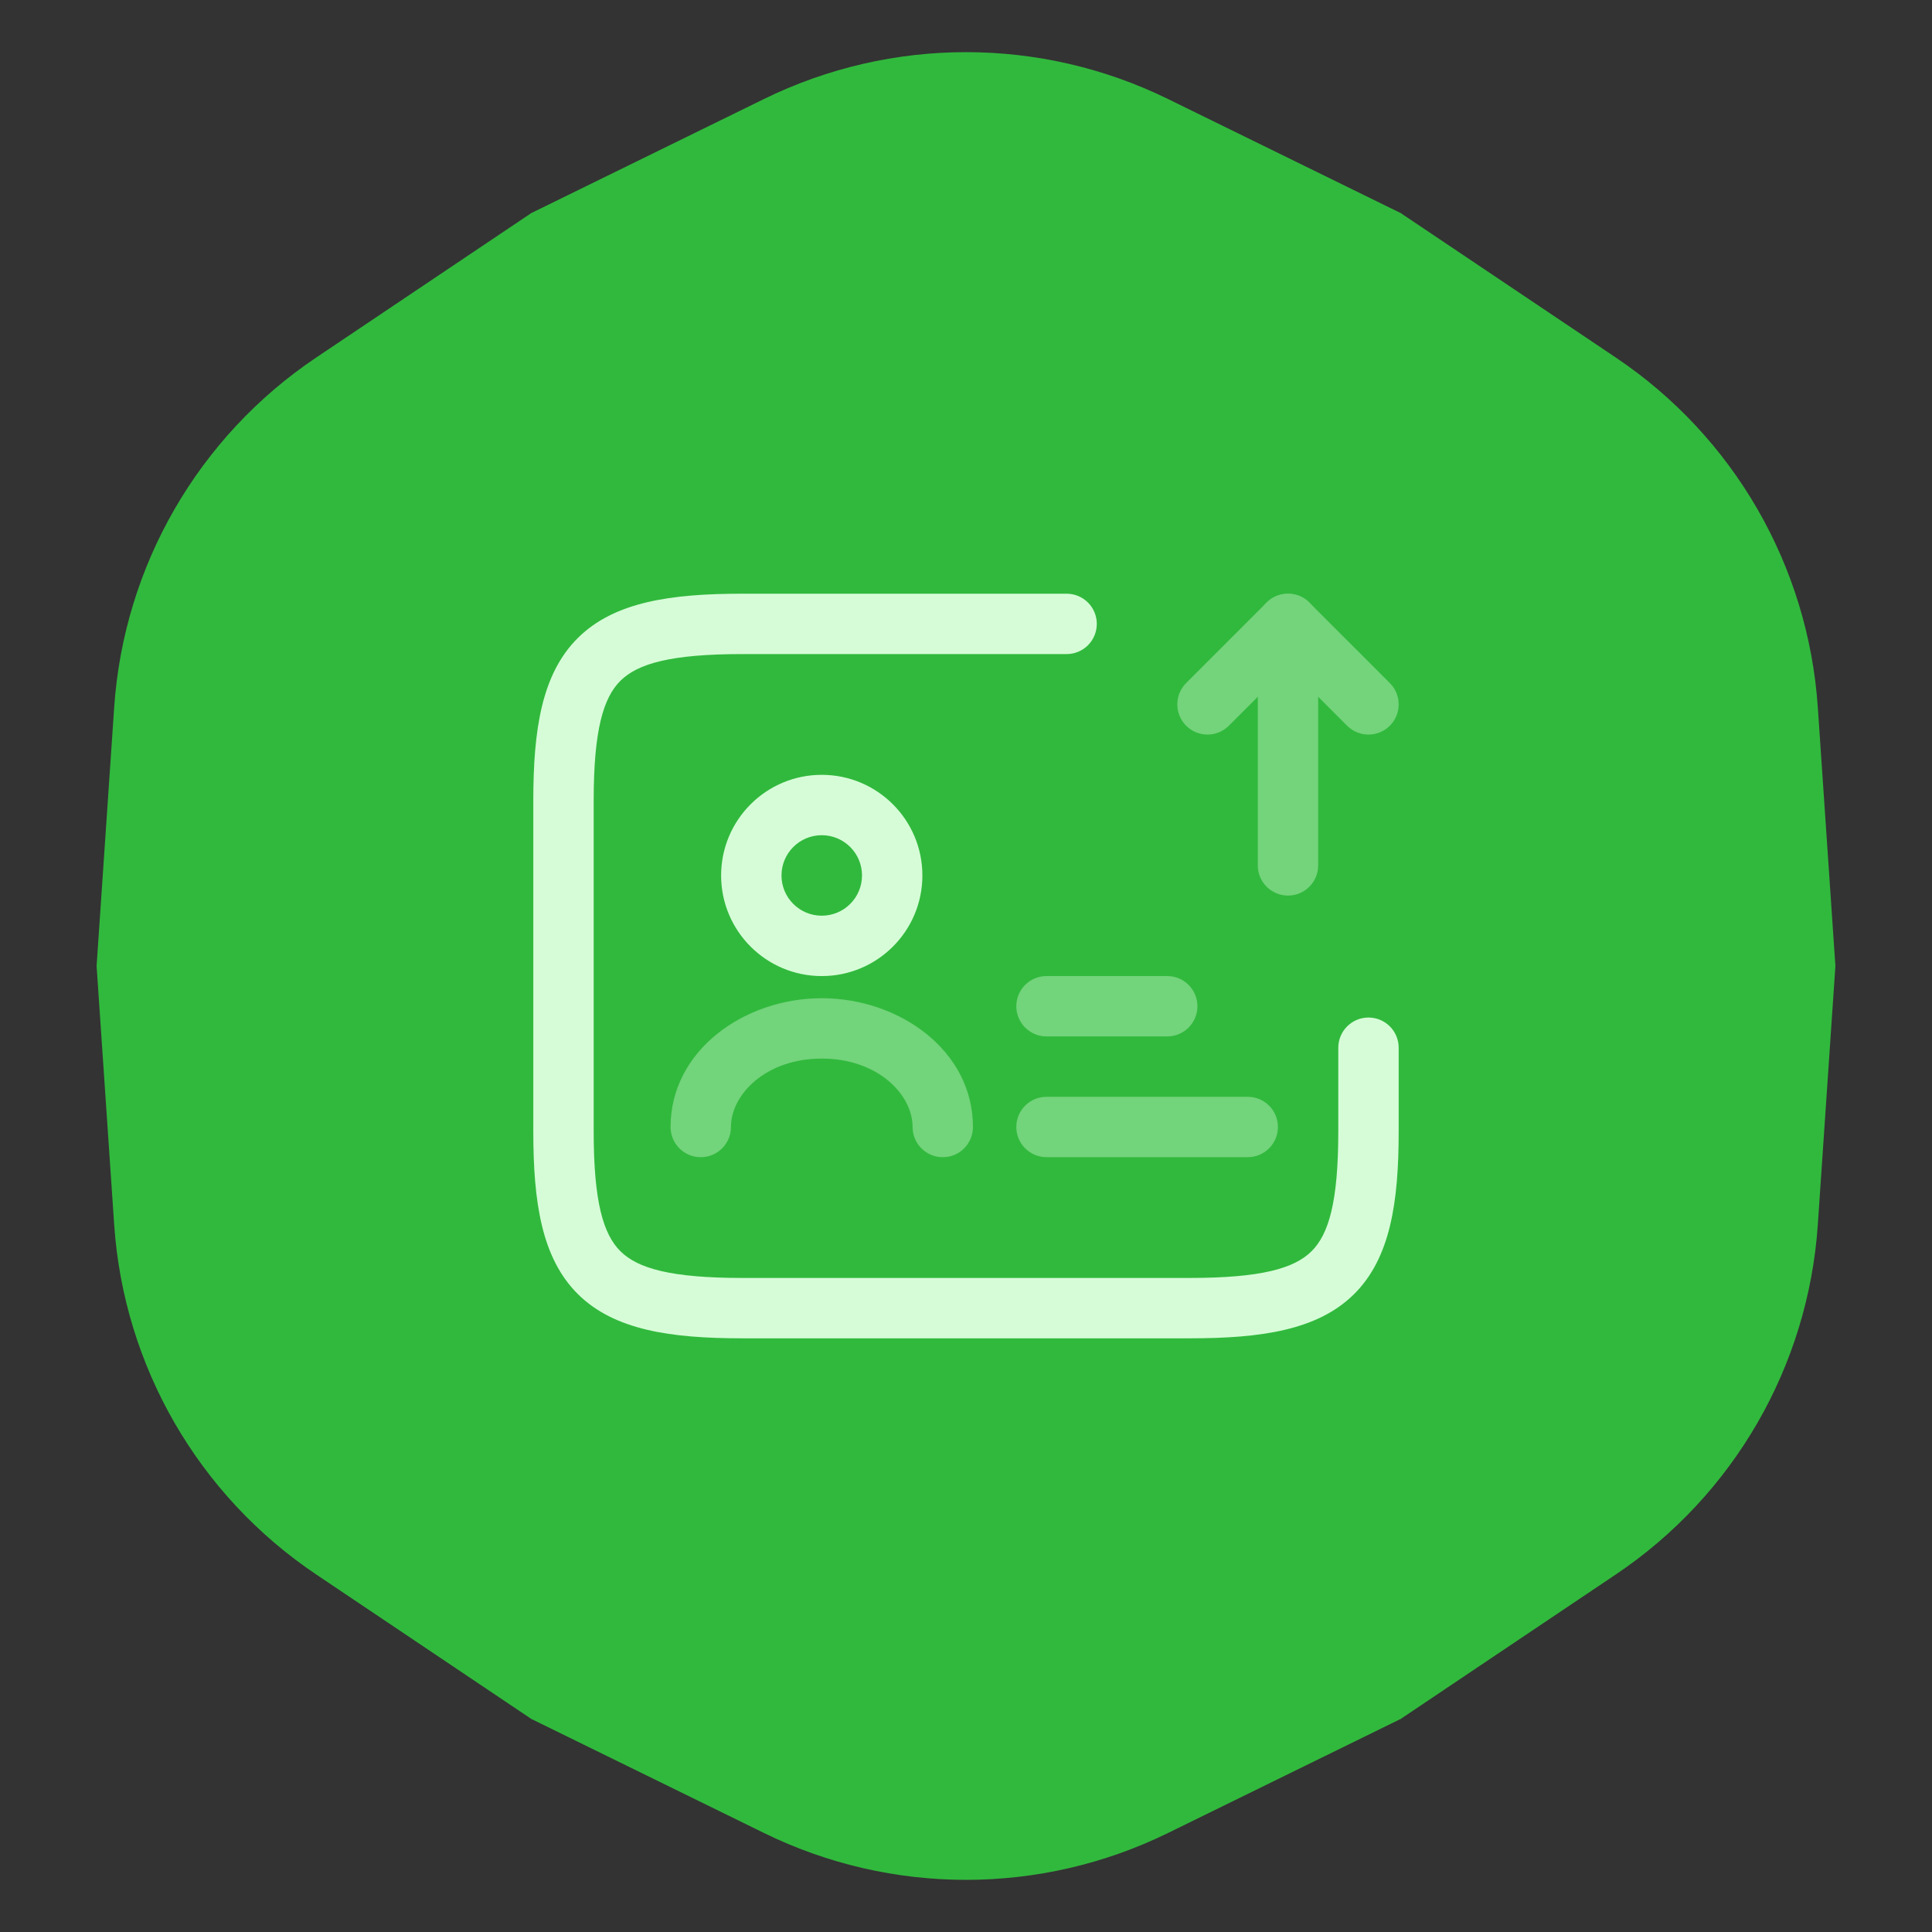
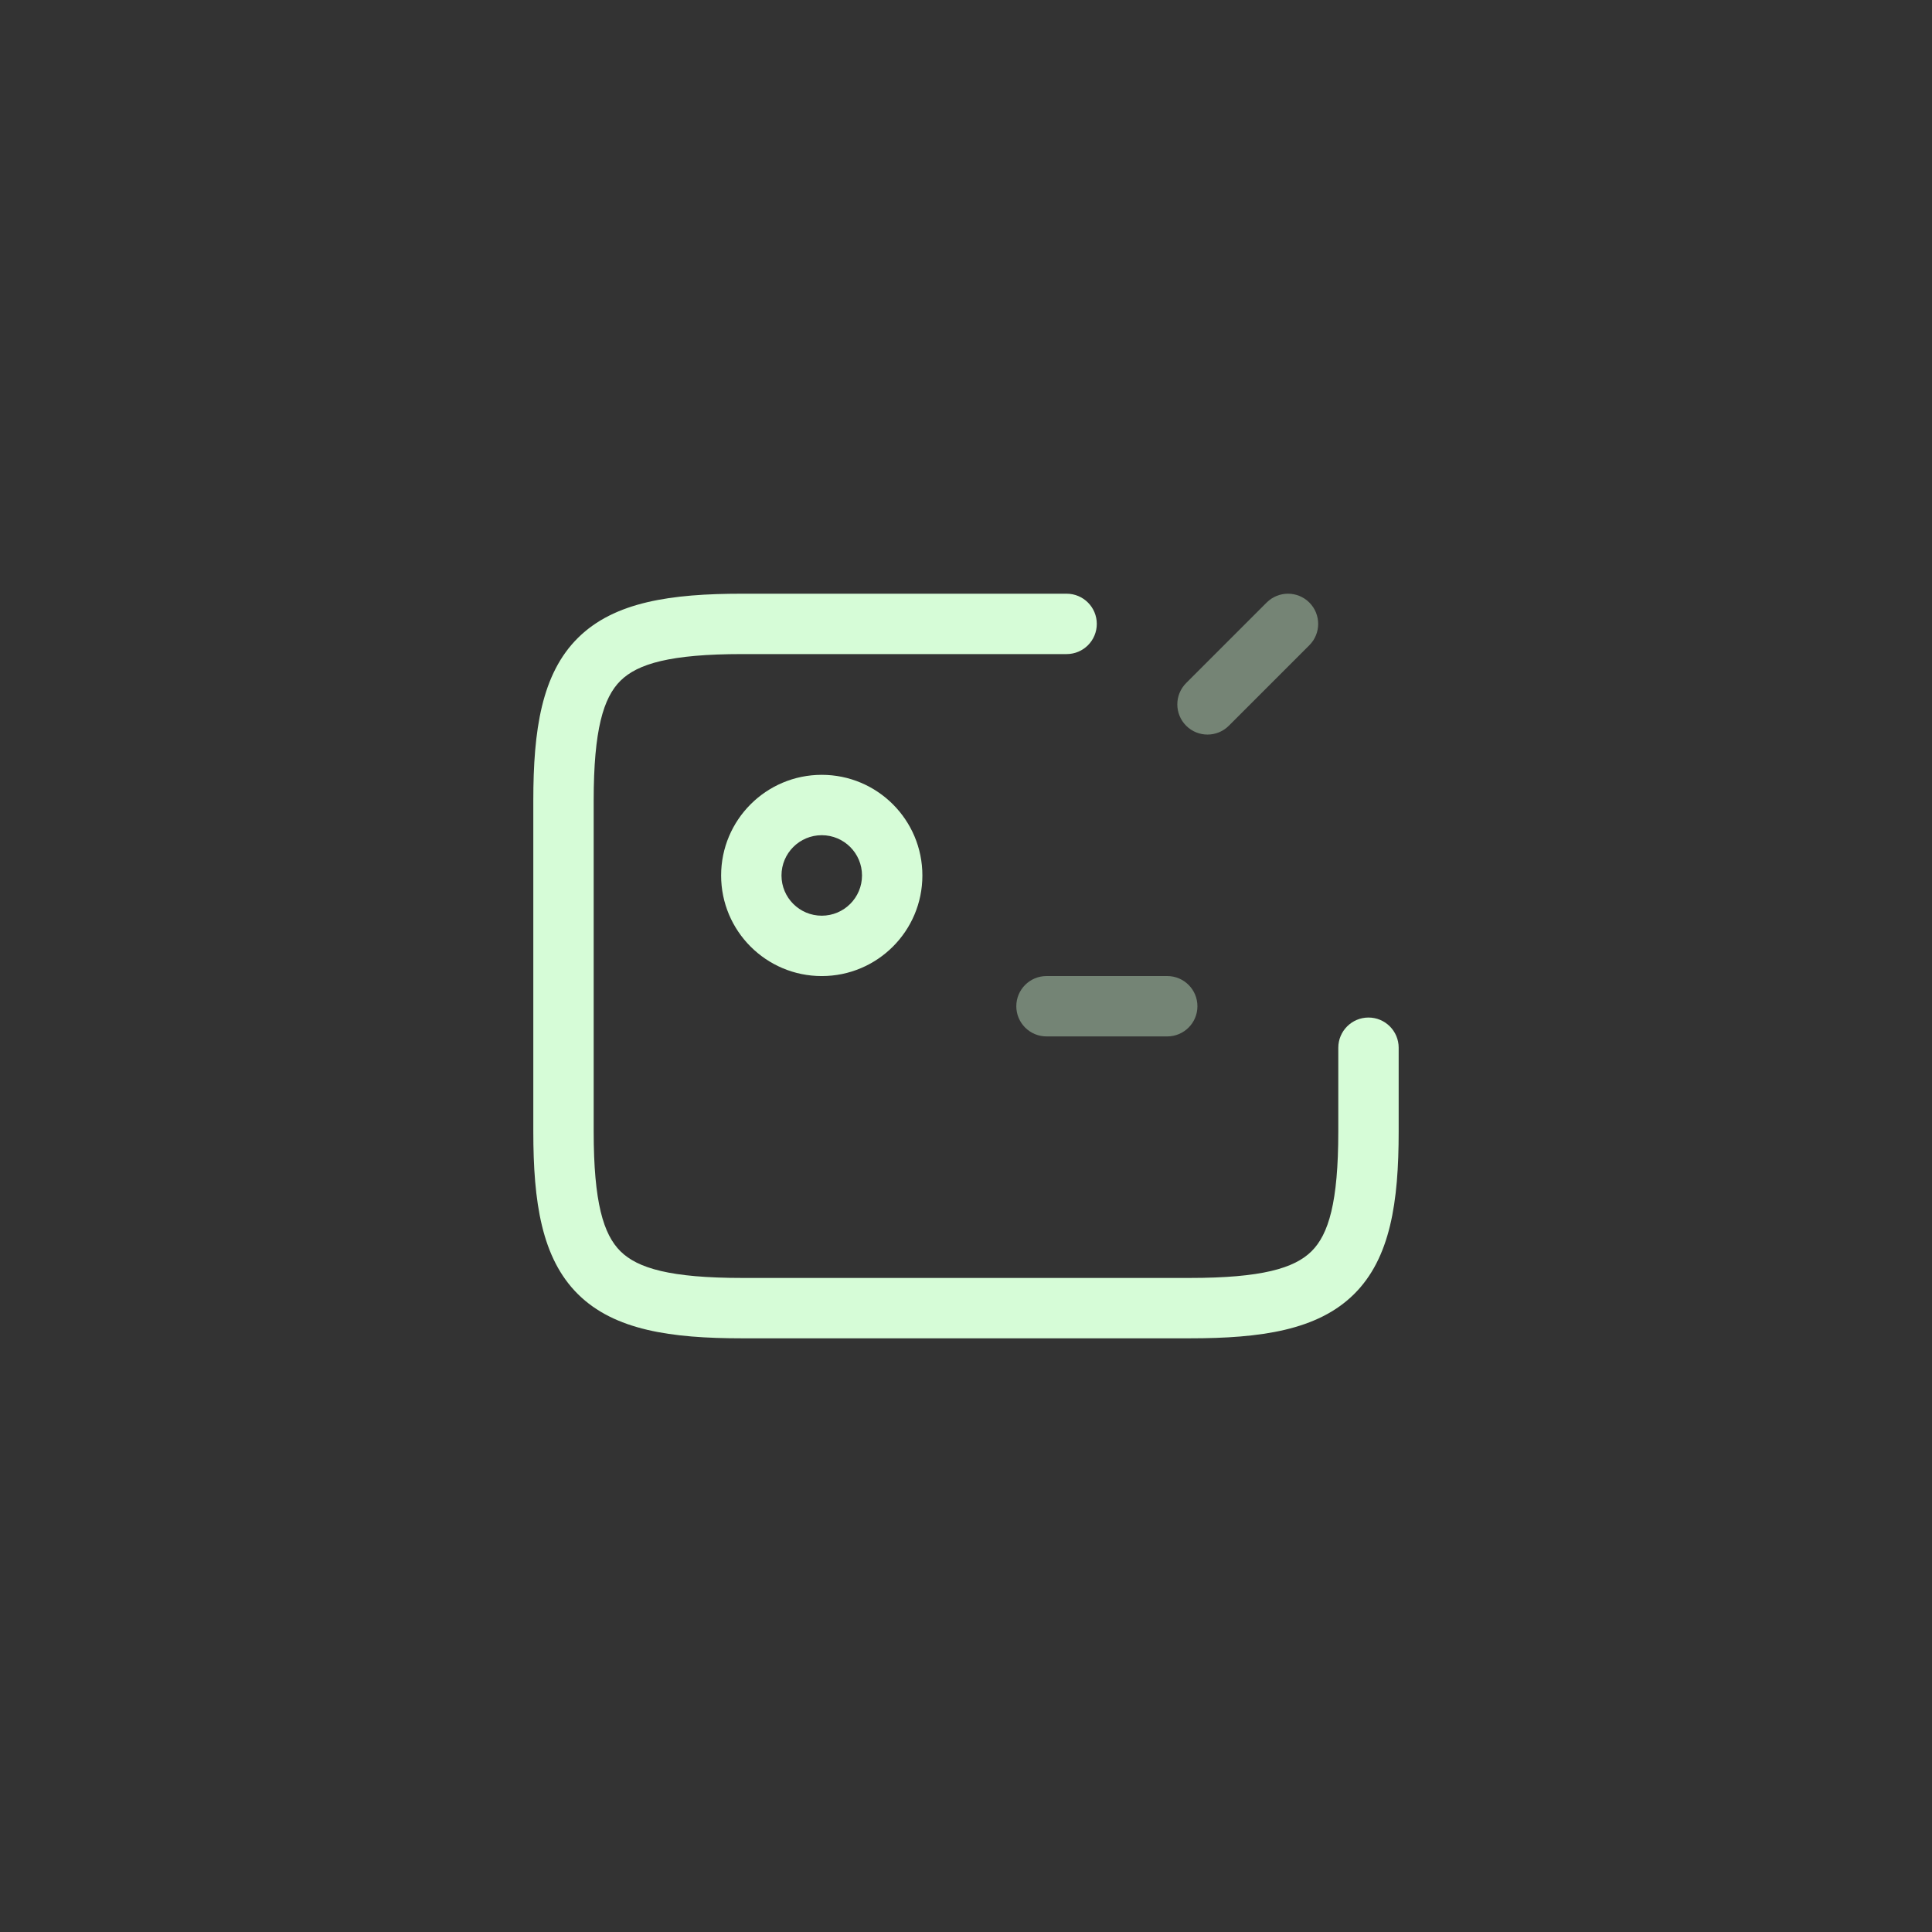
<svg xmlns="http://www.w3.org/2000/svg" width="80" height="80" viewBox="0 0 80 80" fill="none">
  <rect x="0" y="0" width="80" height="80" fill="#333333" stroke="none" />
-   <path d="M31.637 4.099C36.913 1.513 43.087 1.513 48.363 4.099L58 8.823L66.91 14.807C71.787 18.083 74.874 23.43 75.272 29.292L76 40L75.272 50.708C74.874 56.57 71.787 61.917 66.91 65.193L58 71.177L48.363 75.901C43.087 78.487 36.913 78.487 31.637 75.901L22 71.177L13.09 65.193C8.213 61.917 5.126 56.57 4.728 50.708L4 40L4.728 29.292C5.126 23.43 8.213 18.083 13.09 14.807L22 8.823L31.637 4.099Z" fill="#31B93D" />
  <path opacity="0.4" fill-rule="evenodd" clip-rule="evenodd" d="M42.083 41.666C42.083 40.976 42.643 40.416 43.333 40.416H48.333C49.023 40.416 49.583 40.976 49.583 41.666C49.583 42.356 49.023 42.916 48.333 42.916H43.333C42.643 42.916 42.083 42.356 42.083 41.666Z" fill="#D6FCD7" />
-   <path opacity="0.4" fill-rule="evenodd" clip-rule="evenodd" d="M42.083 46.666C42.083 45.976 42.643 45.416 43.333 45.416H51.666C52.357 45.416 52.916 45.976 52.916 46.666C52.916 47.356 52.357 47.916 51.666 47.916H43.333C42.643 47.916 42.083 47.356 42.083 46.666Z" fill="#D6FCD7" />
  <path fill-rule="evenodd" clip-rule="evenodd" d="M25.693 28.187C24.985 28.888 24.583 30.219 24.583 33.151V46.851C24.583 49.782 24.985 51.113 25.693 51.814C26.407 52.519 27.765 52.917 30.733 52.917H49.266C52.235 52.917 53.593 52.519 54.306 51.814C55.015 51.113 55.416 49.782 55.416 46.851V43.384C55.416 42.694 55.976 42.134 56.666 42.134C57.357 42.134 57.916 42.694 57.916 43.384V46.851C57.916 49.769 57.576 52.096 56.064 53.592C54.556 55.082 52.215 55.417 49.266 55.417H30.733C27.785 55.417 25.443 55.082 23.935 53.592C22.423 52.096 22.083 49.769 22.083 46.851V33.151C22.083 30.232 22.423 27.905 23.935 26.41C25.443 24.919 27.785 24.584 30.733 24.584H44.166C44.857 24.584 45.416 25.144 45.416 25.834C45.416 26.524 44.857 27.084 44.166 27.084H30.733C27.765 27.084 26.407 27.482 25.693 28.187Z" fill="#D6FCD7" />
  <g opacity="0.4">
-     <path fill-rule="evenodd" clip-rule="evenodd" d="M52.855 24.679C53.322 24.486 53.859 24.593 54.217 24.95L57.55 28.284C58.038 28.772 58.038 29.563 57.55 30.051C57.062 30.539 56.271 30.539 55.782 30.051L54.583 28.852V35.834C54.583 36.524 54.023 37.084 53.333 37.084C52.643 37.084 52.083 36.524 52.083 35.834V25.834C52.083 25.328 52.388 24.873 52.855 24.679Z" fill="#D6FCD7" />
    <path fill-rule="evenodd" clip-rule="evenodd" d="M54.217 24.95C54.705 25.438 54.705 26.23 54.217 26.718L50.884 30.051C50.396 30.539 49.604 30.539 49.116 30.051C48.628 29.563 48.628 28.772 49.116 28.283L52.449 24.95C52.938 24.462 53.729 24.462 54.217 24.95Z" fill="#D6FCD7" />
  </g>
  <path fill-rule="evenodd" clip-rule="evenodd" d="M34.027 34.584C33.106 34.584 32.36 35.33 32.36 36.251C32.36 37.171 33.106 37.917 34.027 37.917C34.947 37.917 35.694 37.171 35.694 36.251C35.694 35.33 34.947 34.584 34.027 34.584ZM29.86 36.251C29.86 33.95 31.726 32.084 34.027 32.084C36.328 32.084 38.194 33.95 38.194 36.251C38.194 38.552 36.328 40.417 34.027 40.417C31.726 40.417 29.86 38.552 29.86 36.251Z" fill="#D6FCD7" />
-   <path opacity="0.4" fill-rule="evenodd" clip-rule="evenodd" d="M27.767 46.667C27.767 43.492 30.824 41.334 34.027 41.334C37.231 41.334 40.288 43.492 40.288 46.667C40.288 47.358 39.729 47.917 39.038 47.917C38.348 47.917 37.788 47.358 37.788 46.667C37.788 45.328 36.354 43.834 34.027 43.834C31.701 43.834 30.267 45.328 30.267 46.667C30.267 47.358 29.707 47.917 29.017 47.917C28.326 47.917 27.767 47.358 27.767 46.667Z" fill="#D6FCD7" />
</svg>